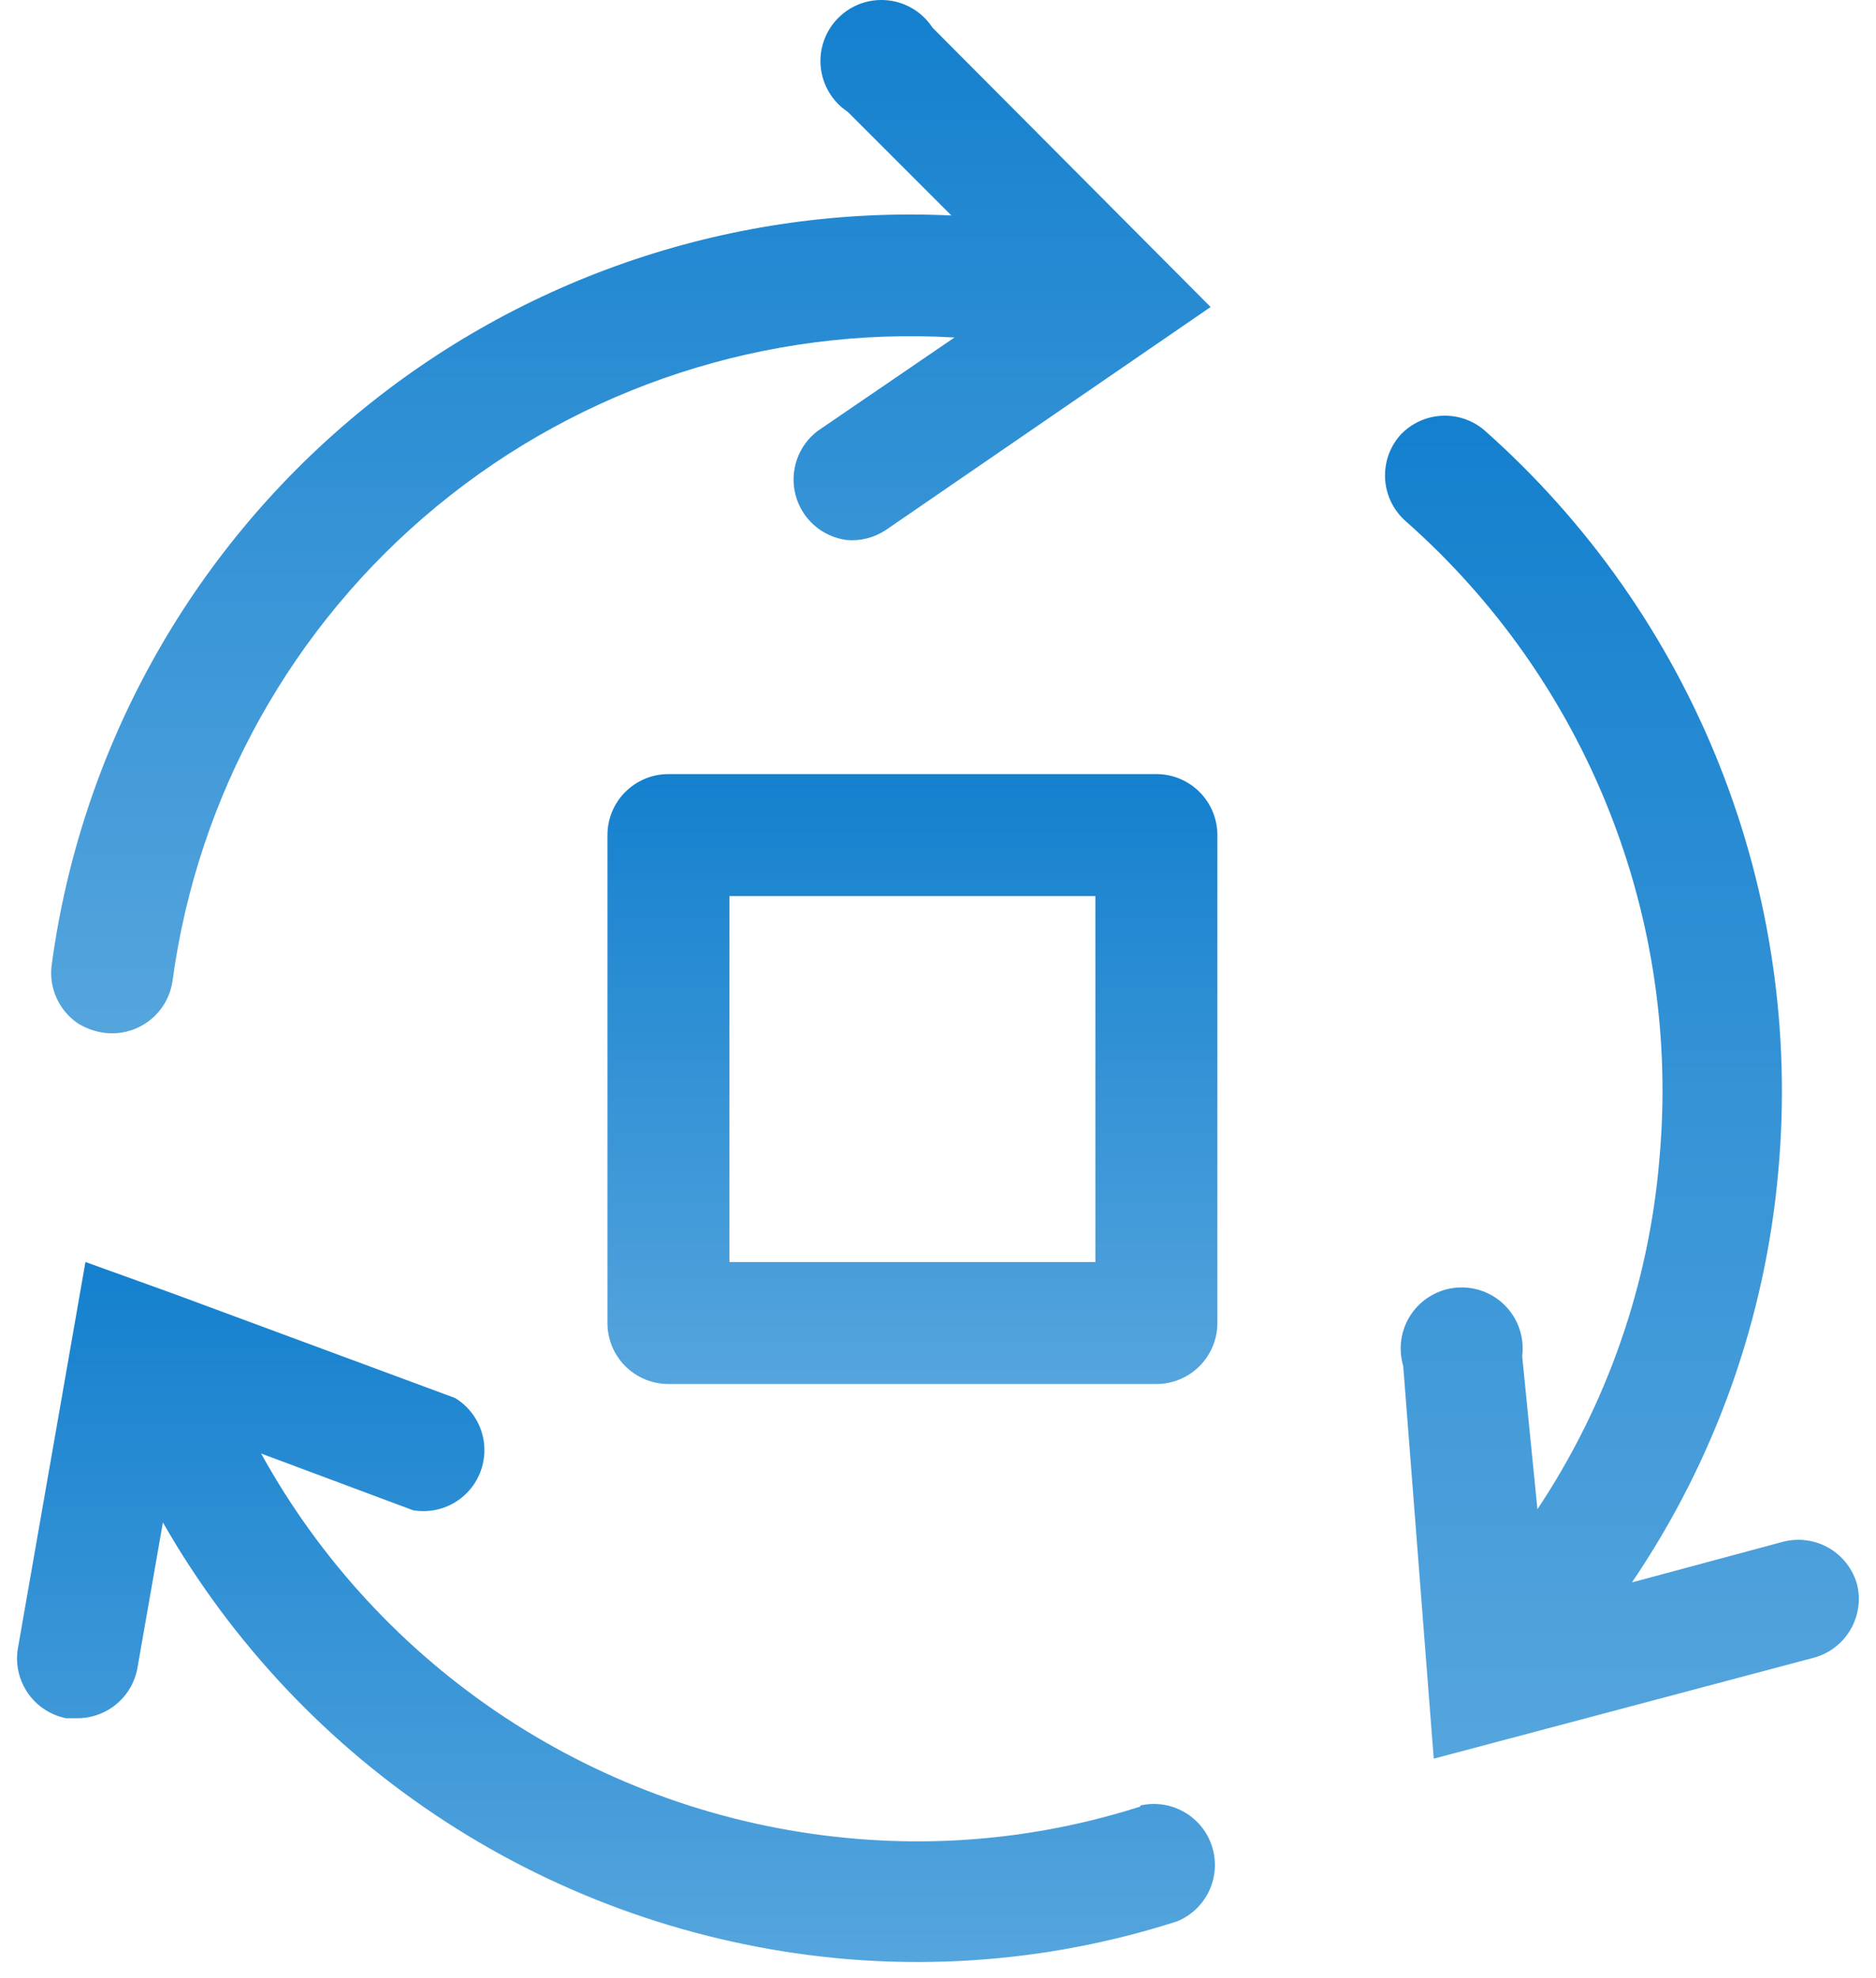
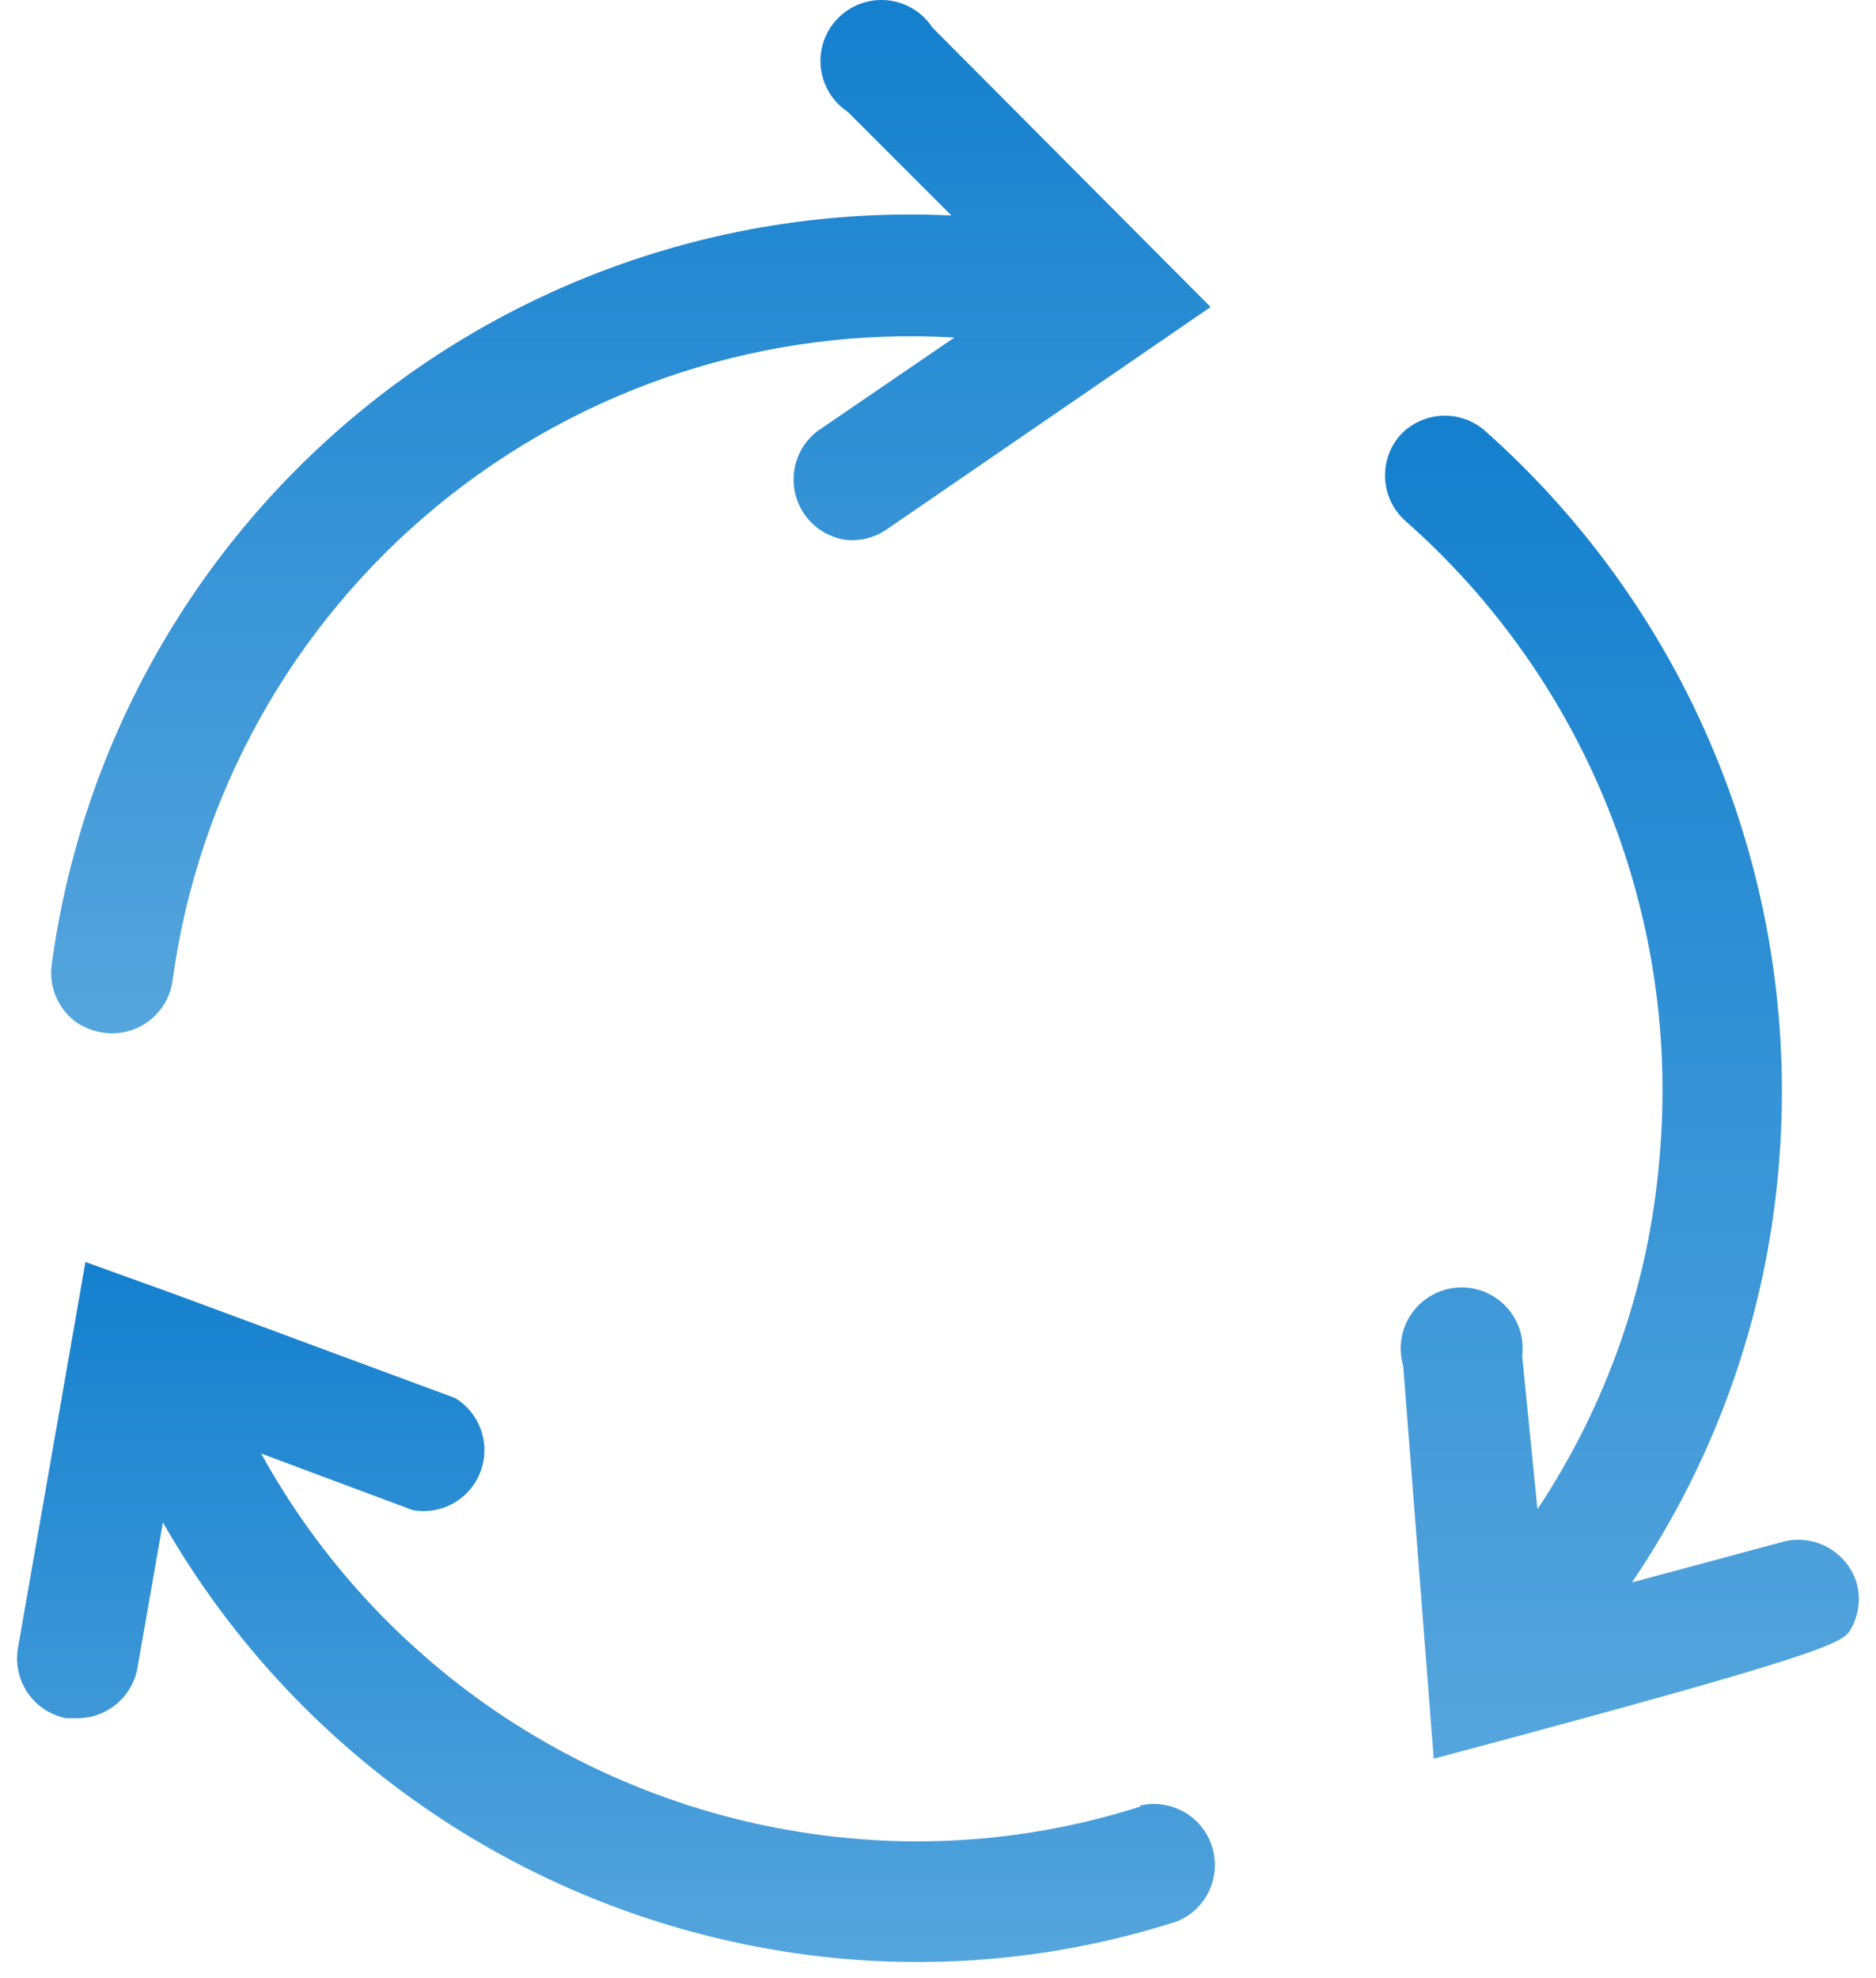
<svg xmlns="http://www.w3.org/2000/svg" width="55" height="58" viewBox="0 0 55 58" fill="none">
-   <path d="M54.444 46.448C54.318 46.002 54.024 45.622 53.624 45.388C53.224 45.155 52.748 45.086 52.298 45.196L47.845 46.394C50.282 42.802 51.759 38.647 52.137 34.324C52.502 30.279 51.911 26.205 50.41 22.43C48.91 18.656 46.543 15.288 43.5 12.598C43.148 12.307 42.699 12.161 42.243 12.191C41.788 12.221 41.361 12.424 41.05 12.759C40.737 13.114 40.579 13.58 40.609 14.053C40.639 14.525 40.856 14.967 41.211 15.28C43.833 17.594 45.873 20.494 47.165 23.743C48.458 26.993 48.966 30.501 48.65 33.984C48.344 37.653 47.113 41.184 45.074 44.248L44.627 39.76C44.66 39.496 44.635 39.227 44.551 38.974C44.468 38.721 44.329 38.49 44.145 38.298C43.961 38.105 43.737 37.956 43.488 37.862C43.239 37.767 42.972 37.73 42.706 37.751C42.441 37.773 42.184 37.854 41.954 37.988C41.724 38.122 41.526 38.305 41.376 38.525C41.226 38.745 41.127 38.996 41.086 39.259C41.045 39.522 41.063 39.791 41.139 40.046L42.034 51.562L53.21 48.593C53.653 48.464 54.028 48.168 54.258 47.769C54.488 47.369 54.555 46.895 54.444 46.448Z" fill="url(#paint0_linear_841_1482)" />
+   <path d="M54.444 46.448C54.318 46.002 54.024 45.622 53.624 45.388C53.224 45.155 52.748 45.086 52.298 45.196L47.845 46.394C50.282 42.802 51.759 38.647 52.137 34.324C52.502 30.279 51.911 26.205 50.41 22.43C48.91 18.656 46.543 15.288 43.5 12.598C43.148 12.307 42.699 12.161 42.243 12.191C41.788 12.221 41.361 12.424 41.05 12.759C40.737 13.114 40.579 13.58 40.609 14.053C40.639 14.525 40.856 14.967 41.211 15.28C43.833 17.594 45.873 20.494 47.165 23.743C48.458 26.993 48.966 30.501 48.65 33.984C48.344 37.653 47.113 41.184 45.074 44.248L44.627 39.76C44.66 39.496 44.635 39.227 44.551 38.974C44.468 38.721 44.329 38.49 44.145 38.298C43.961 38.105 43.737 37.956 43.488 37.862C43.239 37.767 42.972 37.73 42.706 37.751C42.441 37.773 42.184 37.854 41.954 37.988C41.724 38.122 41.526 38.305 41.376 38.525C41.226 38.745 41.127 38.996 41.086 39.259C41.045 39.522 41.063 39.791 41.139 40.046L42.034 51.562C53.653 48.464 54.028 48.168 54.258 47.769C54.488 47.369 54.555 46.895 54.444 46.448Z" fill="url(#paint0_linear_841_1482)" />
  <path d="M2.268 29.994C2.506 30.146 2.775 30.244 3.055 30.28C3.522 30.341 3.994 30.216 4.369 29.931C4.744 29.647 4.991 29.226 5.058 28.76C5.797 23.304 8.569 18.329 12.82 14.831C17.071 11.333 22.487 9.57 27.983 9.895L23.977 12.631C23.694 12.844 23.48 13.137 23.364 13.472C23.248 13.807 23.234 14.17 23.324 14.513C23.414 14.856 23.604 15.165 23.87 15.4C24.136 15.634 24.466 15.785 24.818 15.831C25.221 15.868 25.624 15.767 25.962 15.545L35.493 9.001L27.339 0.811C27.194 0.589 27.001 0.401 26.775 0.263C26.548 0.124 26.294 0.038 26.03 0.01C25.766 -0.018 25.499 0.013 25.248 0.101C24.998 0.189 24.77 0.332 24.582 0.519C24.393 0.706 24.249 0.933 24.159 1.183C24.069 1.433 24.036 1.699 24.062 1.963C24.088 2.228 24.173 2.483 24.309 2.71C24.446 2.938 24.632 3.132 24.854 3.279L27.893 6.318C21.547 6.015 15.317 8.102 10.434 12.167C5.551 16.232 2.369 21.981 1.517 28.277C1.471 28.605 1.517 28.939 1.65 29.242C1.783 29.545 1.997 29.805 2.268 29.994Z" fill="url(#paint1_linear_841_1482)" />
  <path d="M33.423 52.968C30.631 53.86 27.686 54.171 24.768 53.88C21.216 53.532 17.802 52.324 14.82 50.362C11.838 48.399 9.379 45.74 7.655 42.615L12.108 44.278C12.518 44.349 12.941 44.275 13.302 44.068C13.664 43.861 13.942 43.534 14.088 43.144C14.234 42.754 14.24 42.325 14.103 41.931C13.967 41.538 13.698 41.204 13.342 40.988L5.134 37.948L2.505 37L0.52 48.355C0.451 48.809 0.56 49.271 0.823 49.648C1.086 50.024 1.483 50.284 1.933 50.375H2.237C2.658 50.383 3.068 50.242 3.395 49.977C3.722 49.712 3.945 49.34 4.025 48.927L4.776 44.635C6.799 48.178 9.64 51.186 13.062 53.407C16.483 55.628 20.387 56.998 24.447 57.403C27.841 57.739 31.267 57.374 34.514 56.33C34.928 56.159 35.262 55.839 35.451 55.433C35.64 55.028 35.67 54.566 35.535 54.139C35.401 53.713 35.111 53.352 34.723 53.129C34.336 52.905 33.878 52.835 33.441 52.932L33.423 52.968Z" fill="url(#paint2_linear_841_1482)" />
-   <path d="M33.903 22.695H19.597C19.122 22.695 18.668 22.884 18.332 23.219C17.997 23.554 17.809 24.009 17.809 24.483V38.789C17.809 39.263 17.997 39.718 18.332 40.053C18.668 40.389 19.122 40.577 19.597 40.577H33.903C34.377 40.577 34.832 40.389 35.167 40.053C35.502 39.718 35.691 39.263 35.691 38.789V24.483C35.691 24.009 35.502 23.554 35.167 23.219C34.832 22.884 34.377 22.695 33.903 22.695ZM32.114 37.001H21.385V26.272H32.114V37.001Z" fill="url(#paint3_linear_841_1482)" />
  <defs>
    <linearGradient id="paint0_linear_841_1482" x1="47.551" y1="12.188" x2="47.551" y2="51.562" gradientUnits="userSpaceOnUse">
      <stop stop-color="#1480CE" />
      <stop offset="1" stop-color="#55A5DD" />
    </linearGradient>
    <linearGradient id="paint1_linear_841_1482" x1="18.497" y1="0" x2="18.497" y2="30.295" gradientUnits="userSpaceOnUse">
      <stop stop-color="#1480CE" />
      <stop offset="1" stop-color="#55A5DD" />
    </linearGradient>
    <linearGradient id="paint2_linear_841_1482" x1="18.059" y1="37" x2="18.059" y2="57.524" gradientUnits="userSpaceOnUse">
      <stop stop-color="#1480CE" />
      <stop offset="1" stop-color="#55A5DD" />
    </linearGradient>
    <linearGradient id="paint3_linear_841_1482" x1="26.75" y1="22.695" x2="26.75" y2="40.577" gradientUnits="userSpaceOnUse">
      <stop stop-color="#1480CE" />
      <stop offset="1" stop-color="#55A5DD" />
    </linearGradient>
  </defs>
</svg>